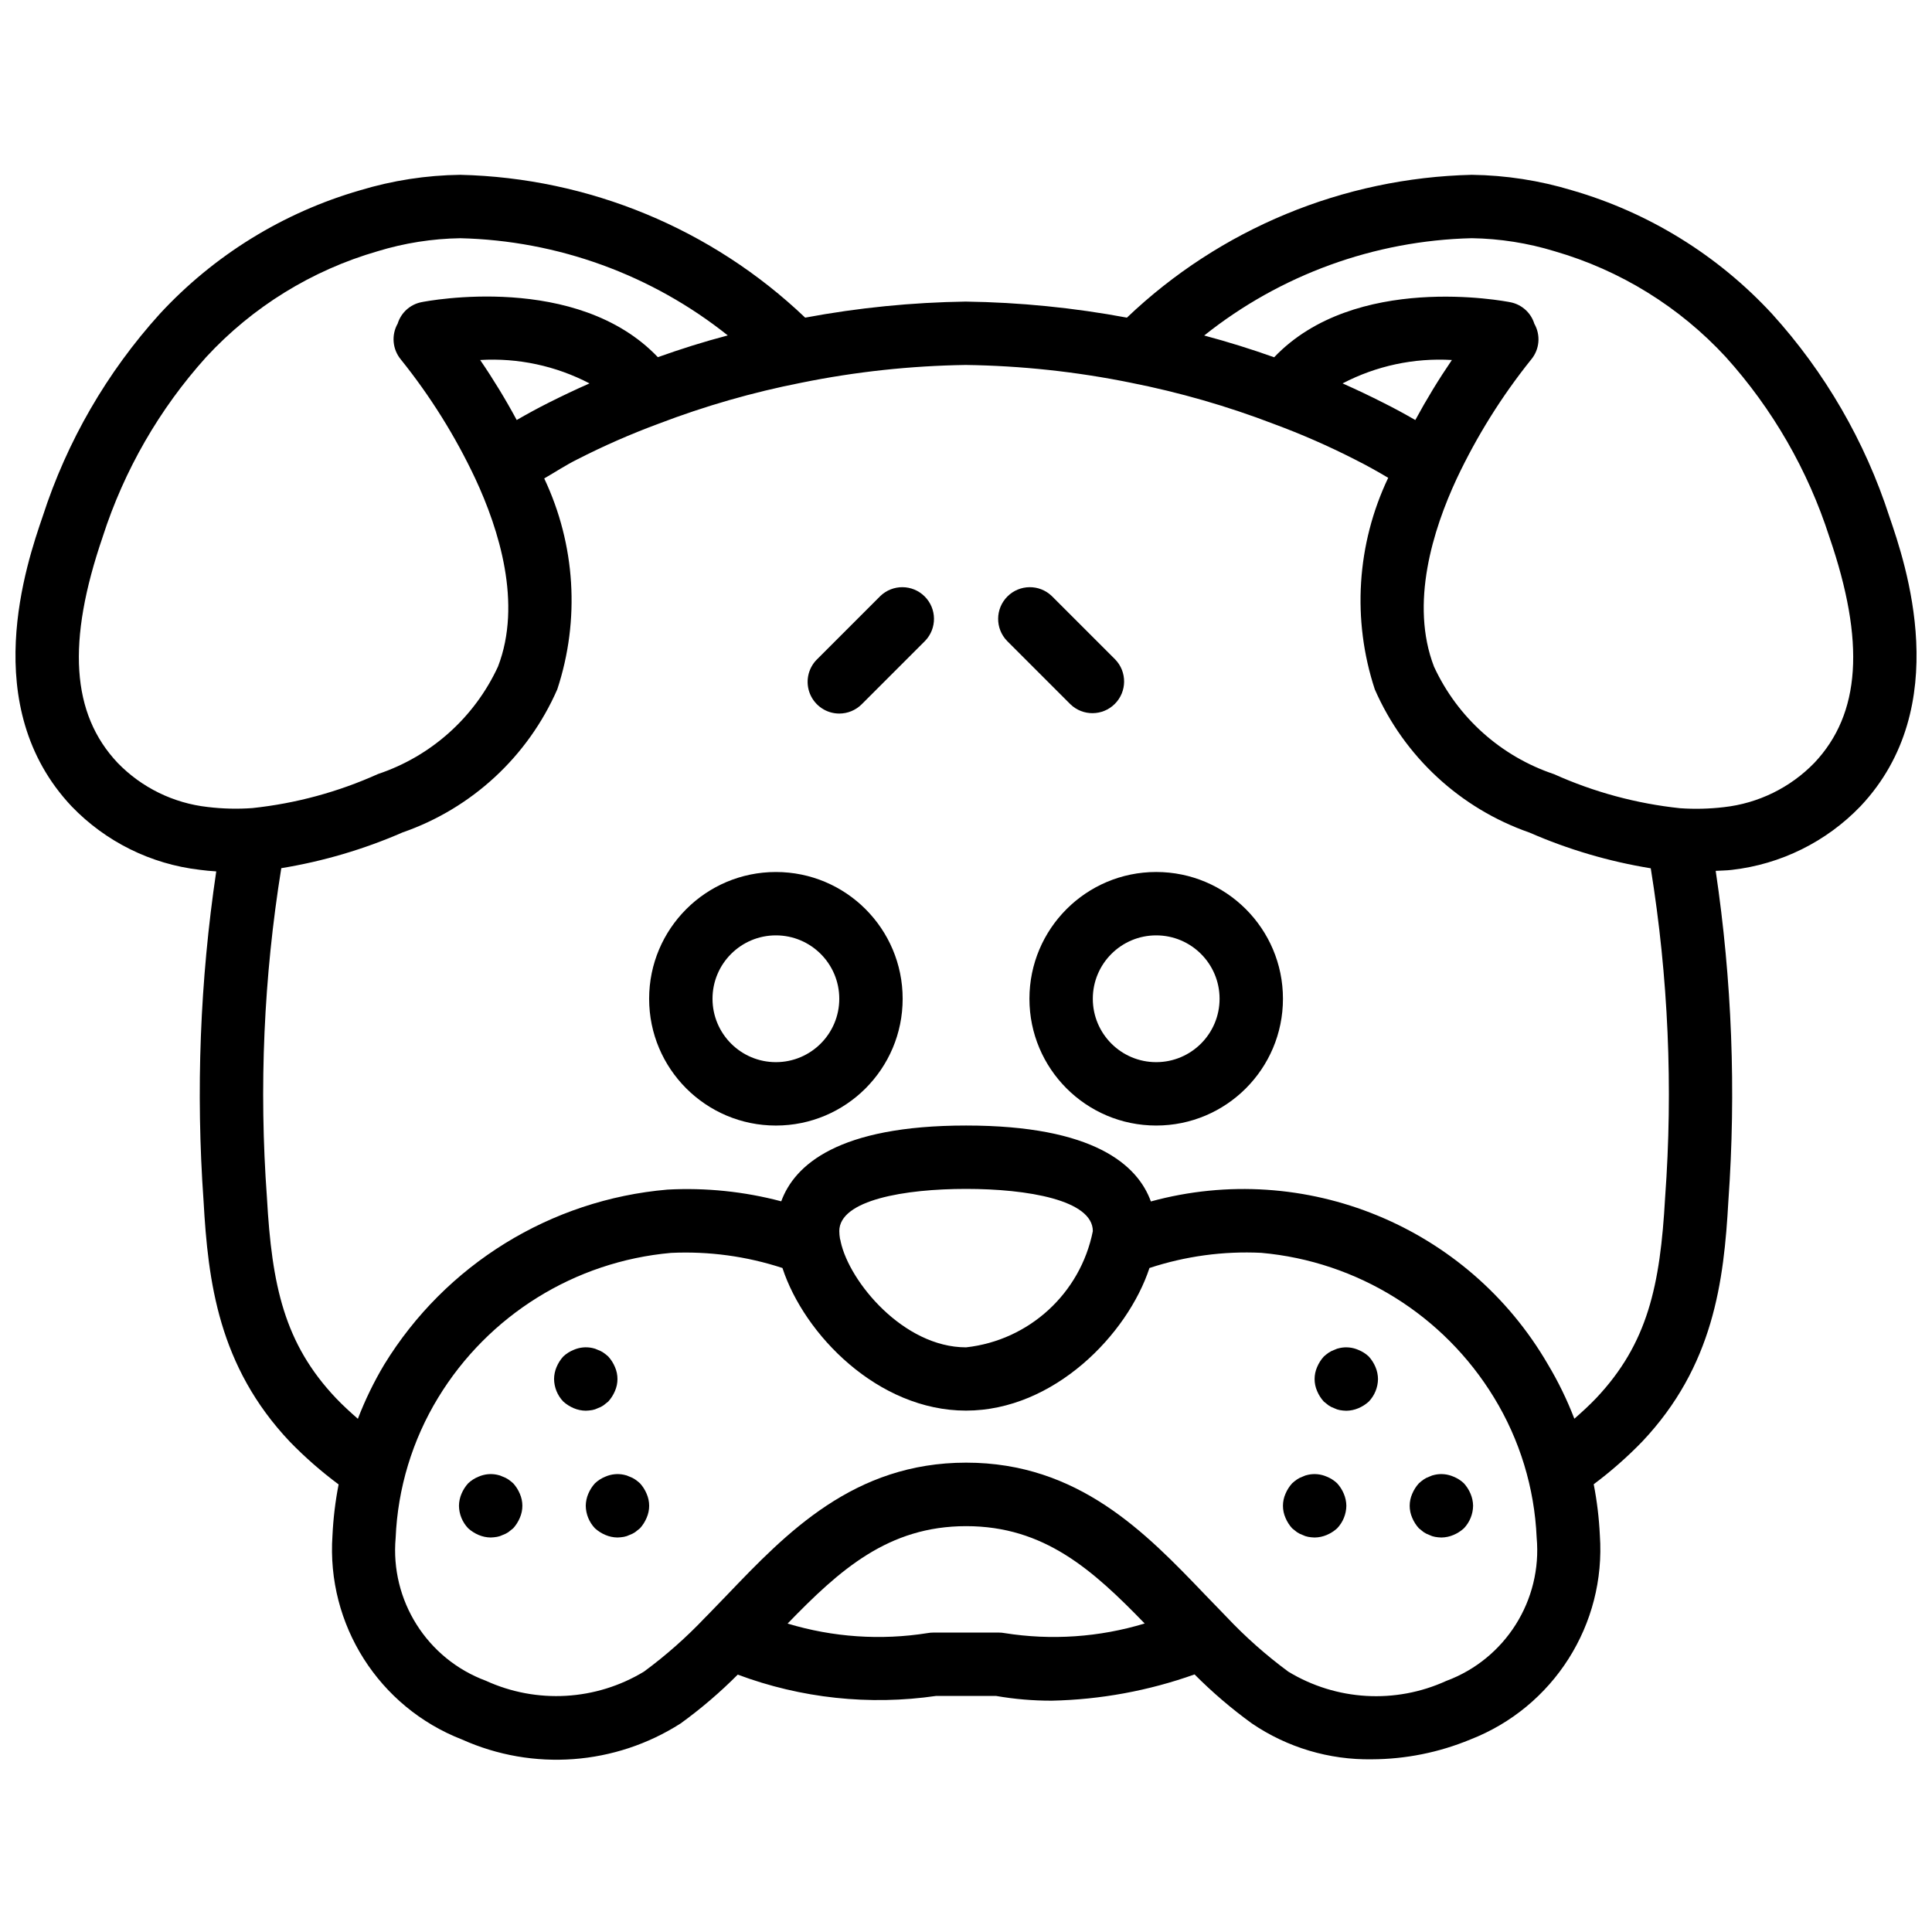
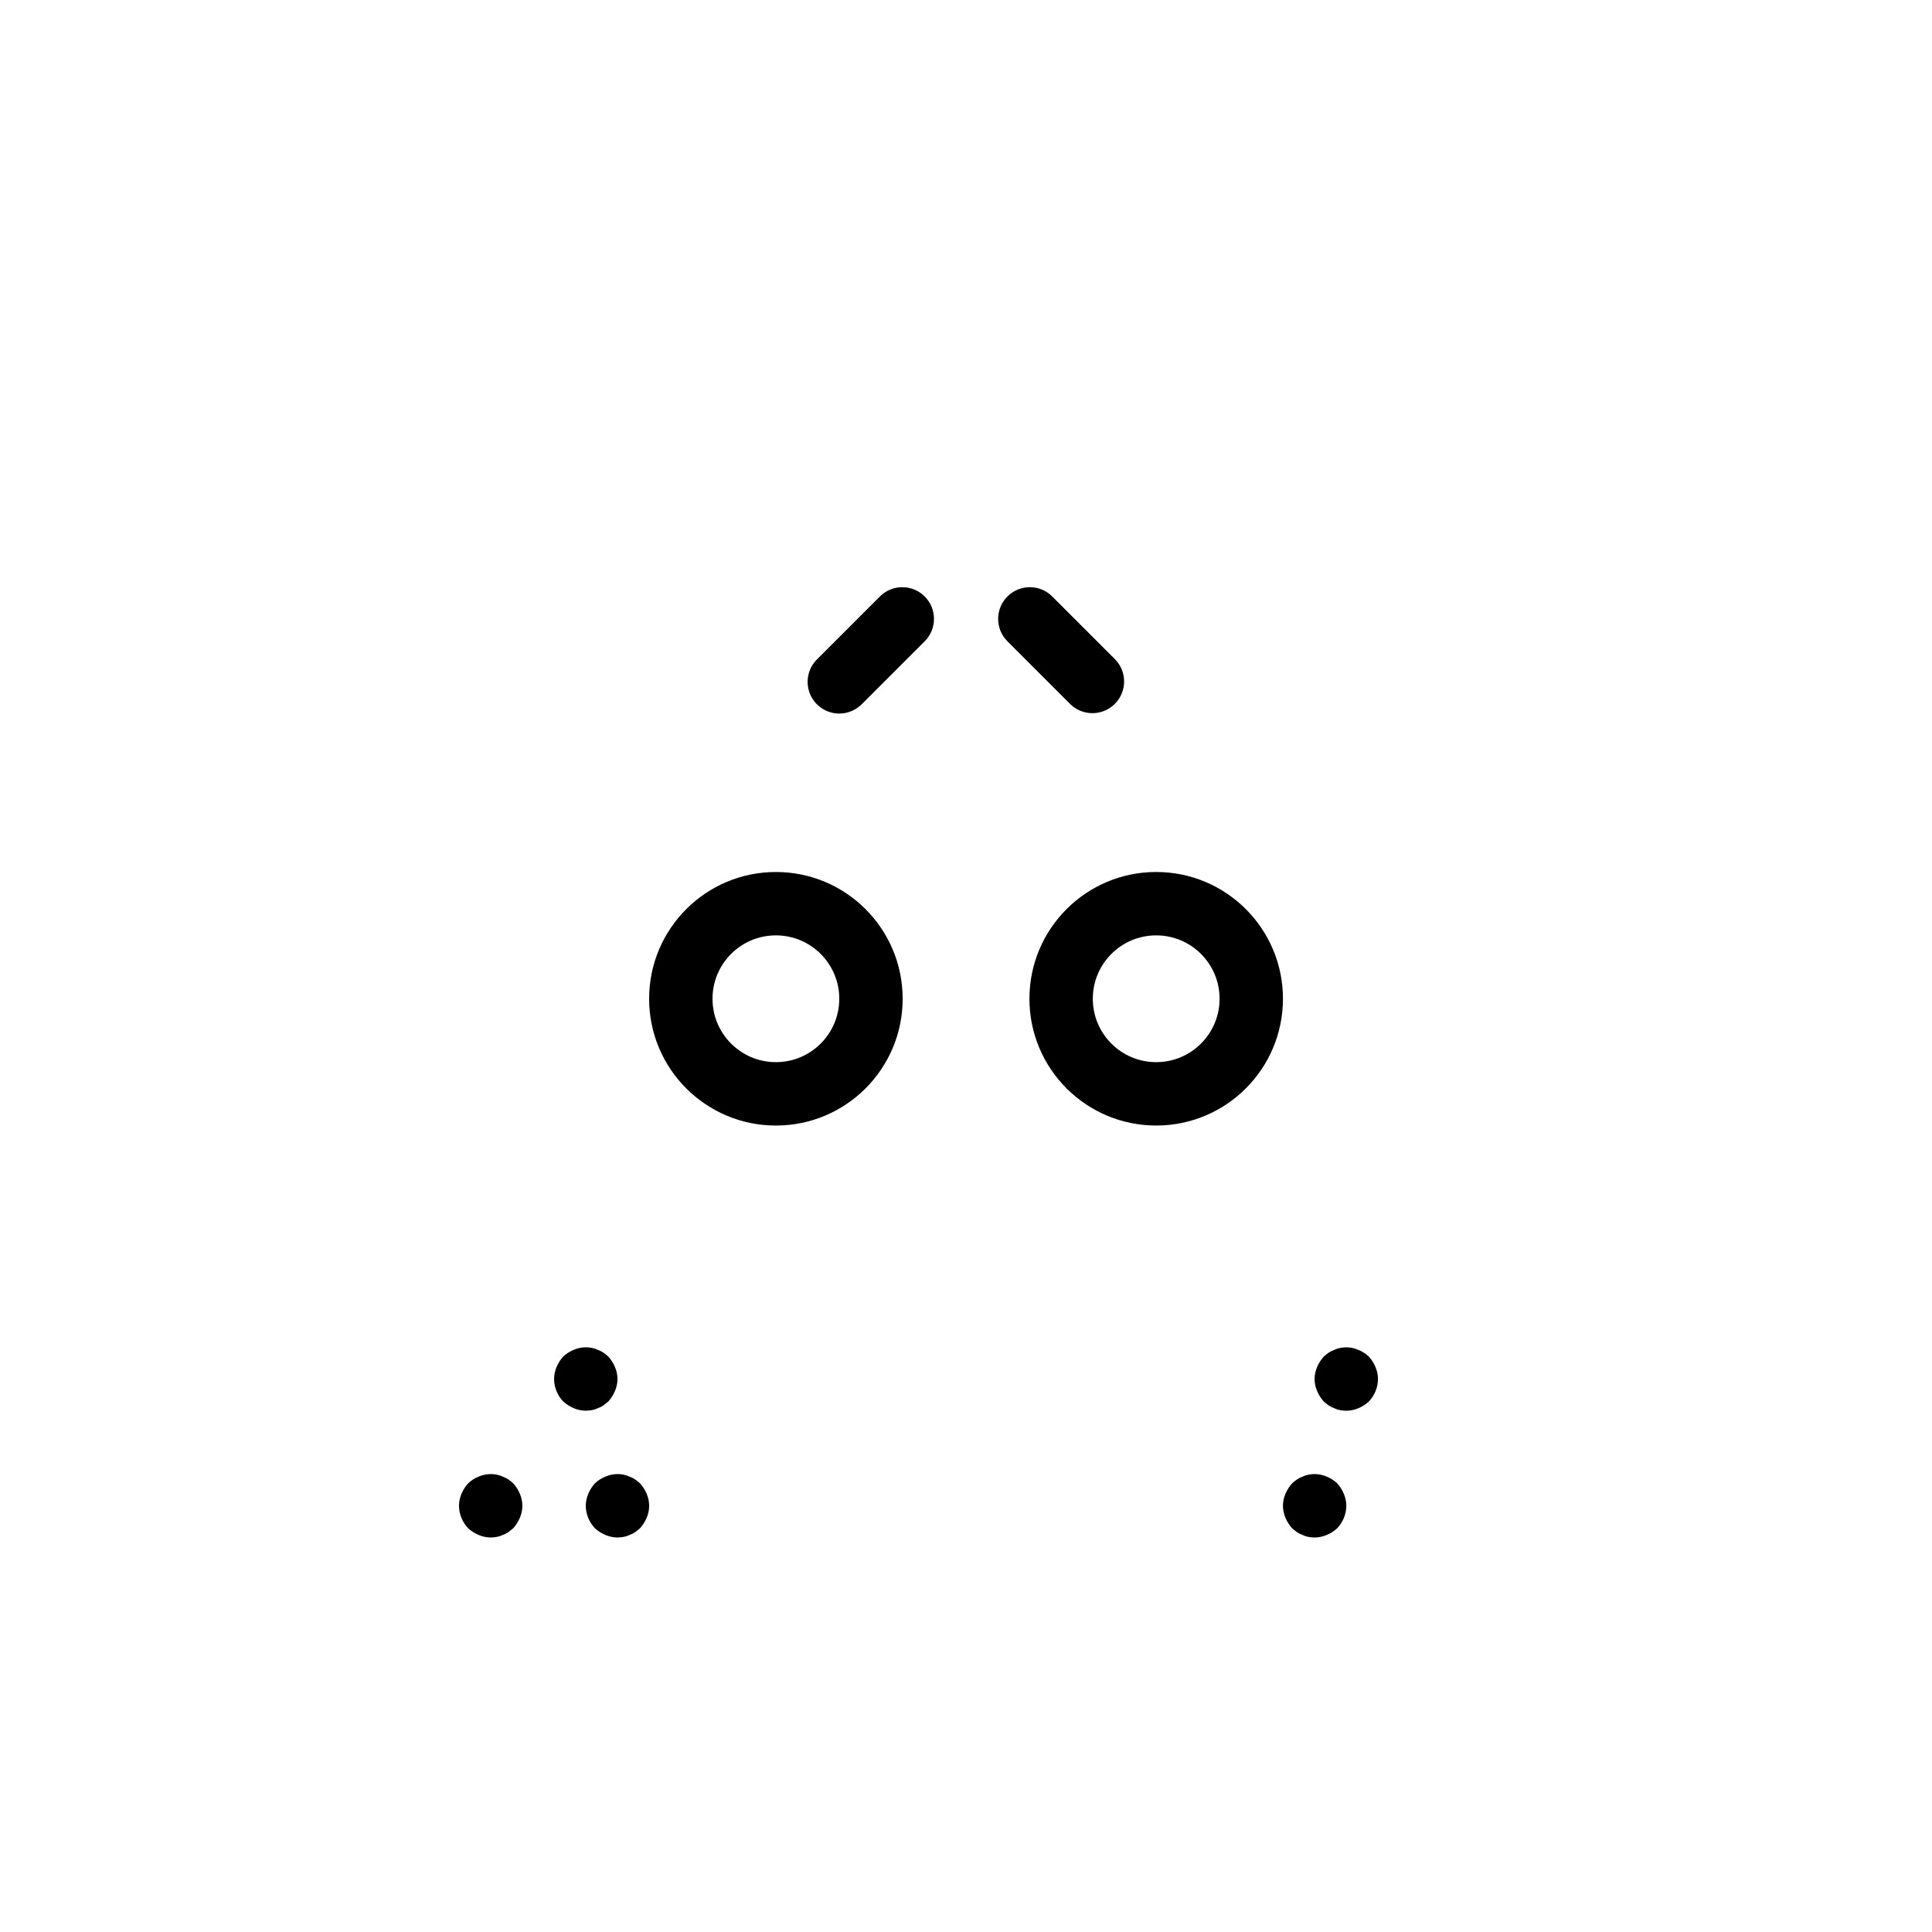
<svg xmlns="http://www.w3.org/2000/svg" width="800px" height="800px" version="1.1" viewBox="144 144 512 512">
  <defs>
    <clipPath id="a">
-       <path d="m148.09 190h503.81v421h-503.81z" />
-     </clipPath>
+       </clipPath>
  </defs>
  <g clip-path="url(#a)">
-     <path d="m196.94 374.51c1.422 0.184 2.871 0.328 4.367 0.418-4.301 28.918-5.43 58.219-3.359 87.383 1.188 21.281 3.926 43.738 22.871 63.766 3.996 4.109 8.316 7.891 12.918 11.312-0.871 4.469-1.418 8.992-1.629 13.535-1.621 23.598 12.289 45.504 34.34 54.066 18.801 8.438 40.586 6.832 57.945-4.273 5.375-3.894 10.43-8.219 15.117-12.926 16.777 6.277 34.867 8.215 52.598 5.644h15.82c4.883 0.848 9.828 1.27 14.781 1.262 12.914-0.273 25.695-2.625 37.859-6.961 4.707 4.731 9.785 9.074 15.184 12.988 9.375 6.375 20.492 9.695 31.828 9.508 8.934-0.035 17.781-1.816 26.035-5.231 22.078-8.57 36.008-30.512 34.363-54.141-0.215-4.539-0.758-9.062-1.629-13.52 4.57-3.414 8.859-7.184 12.832-11.281 18.93-20.016 21.668-42.469 22.852-63.75 2.078-29.211 0.953-58.562-3.356-87.523 1.418-0.094 2.957-0.086 4.289-0.262 12.977-1.48 25.027-7.441 34.082-16.855 24.934-26.438 11.906-64.383 7.644-76.809-6.441-19.887-17.035-38.184-31.074-53.672-14.359-15.547-32.688-26.871-53.02-32.754-8.613-2.606-17.555-3.988-26.555-4.106-34.113 0.805-66.703 14.301-91.398 37.848-14.094-2.629-28.387-4.051-42.719-4.254-14.277 0.211-28.512 1.633-42.547 4.254-24.695-23.547-57.285-37.043-91.398-37.848-9.008 0.113-17.957 1.496-26.578 4.106-20.34 5.879-38.695 17.203-53.066 32.754-14.008 15.484-24.582 33.762-31.012 53.629-4.273 12.473-17.301 50.387 7.648 76.867 9.023 9.383 21.035 15.332 33.969 16.824zm213.24 202.27c-0.5-0.094-1.008-0.133-1.512-0.133h-17.305c-0.504 0-1.012 0.043-1.512 0.133-12.406 1.98-25.102 1.117-37.129-2.519 13.781-14.219 26.648-25.816 47.324-25.816 20.68 0 33.527 11.586 47.309 25.797-12.039 3.652-24.754 4.519-37.18 2.539zm117.1 12.676c-13.492 6.168-29.164 5.25-41.852-2.445-5.902-4.352-11.398-9.223-16.426-14.562l-0.074-0.078c-1.84-1.871-3.688-3.793-5.559-5.742-15.723-16.418-33.555-35.012-63.324-35.012s-47.602 18.59-63.32 35.012c-1.816 1.879-3.594 3.746-5.375 5.559-0.152 0.148-0.297 0.277-0.438 0.43-4.977 5.262-10.41 10.07-16.242 14.367-12.707 7.699-28.402 8.609-41.914 2.43-15.59-5.789-25.379-21.293-23.906-37.859 0.547-13.152 4.43-25.949 11.281-37.188 13.316-21.844 36.211-36.07 61.691-38.34 10.008-0.473 20.02 0.887 29.535 4.004 5.754 17.637 25.332 37.793 48.637 37.793 23.305 0 42.832-20.199 48.625-37.793 9.551-3.144 19.59-4.508 29.629-4.019 25.469 2.273 48.348 16.492 61.66 38.32 6.856 11.215 10.75 23.988 11.32 37.121 1.52 16.621-8.297 32.191-23.941 38zm-160.86-119.19c0-8.258 17.352-11.195 33.598-11.195 16.238 0 33.594 2.938 33.594 11.195-3.285 16.488-16.879 28.953-33.594 30.793-16.539 0-30.934-17.316-33.234-28.023 0-0.262-0.141-0.504-0.184-0.766-0.113-0.664-0.172-1.336-0.176-2.008zm189.58-259.68c17.387 5.031 33.07 14.723 45.352 28.027 12.414 13.766 21.766 30.016 27.445 47.668 9.566 27.848 8.297 46.871-3.949 59.859-6.383 6.586-14.855 10.742-23.969 11.762-3.863 0.457-7.758 0.555-11.641 0.285-11.535-1.219-22.809-4.262-33.387-9.02-14.078-4.707-25.594-15.012-31.82-28.488-6.441-16.703-0.281-36.32 6.027-49.855 5.309-11.25 11.926-21.84 19.711-31.543 2.242-2.676 2.574-6.461 0.844-9.488-0.891-2.883-3.277-5.051-6.223-5.672-1.781-0.363-41.312-7.91-62.727 14.562-5.981-2.125-12.137-4.062-18.539-5.769 20.191-16.109 45.094-25.164 70.918-25.789 7.441 0.117 14.84 1.281 21.961 3.461zm-36.953 44.711c-2.754-1.594-5.543-3.106-8.332-4.5-3.586-1.828-7.246-3.559-10.918-5.191 8.914-4.652 18.926-6.797 28.969-6.203-3.5 5.129-6.731 10.438-9.684 15.895zm-75.363-9.867c12.914 2.551 25.586 6.203 37.875 10.918 7.375 2.723 14.578 5.879 21.574 9.457 2.957 1.48 5.883 3.113 8.754 4.82-8.352 17.543-9.621 37.629-3.543 56.082 7.785 17.801 22.645 31.547 40.992 37.938 10.273 4.488 21.066 7.664 32.133 9.465 4.656 28.848 5.934 58.141 3.801 87.289-1.301 23.305-4.594 38.633-18.273 53.133-1.801 1.891-3.769 3.688-5.777 5.445-1.918-4.984-4.254-9.797-6.996-14.379-21.223-36.602-64.422-54.336-105.23-43.199-3.488-9.625-15.043-20.121-48.969-20.121-33.93 0-45.48 10.488-48.988 20.086-9.824-2.602-19.996-3.648-30.141-3.106-30.953 2.66-58.812 19.855-75.055 46.34-2.746 4.59-5.086 9.41-7.004 14.402-2.016-1.77-4-3.574-5.805-5.473-13.699-14.477-16.988-29.848-18.293-53.152-2.125-29.148-0.848-58.445 3.805-87.297 11.062-1.812 21.863-4.992 32.141-9.473 18.352-6.375 33.215-20.117 41-37.918 6.062-18.383 4.82-38.395-3.461-55.891 2.898-1.68 5.727-3.543 8.734-5.039 7.004-3.582 14.215-6.746 21.602-9.473 12.262-4.691 24.906-8.32 37.789-10.852 14.348-2.918 28.938-4.492 43.578-4.711 14.699 0.203 29.352 1.781 43.762 4.711zm-162.75 9.875c-2.945-5.465-6.18-10.777-9.684-15.902 10.043-0.598 20.055 1.551 28.977 6.203-3.695 1.629-7.34 3.359-10.918 5.16-2.809 1.418-5.602 2.934-8.371 4.539zm-109.71 30.934c5.68-17.629 15.023-33.855 27.422-47.617 12.301-13.312 28.008-23.008 45.418-28.039 7.109-2.176 14.484-3.336 21.918-3.453 25.809 0.617 50.703 9.664 70.891 25.758-6.418 1.68-12.598 3.644-18.535 5.766-21.41-22.48-60.957-14.93-62.73-14.562-2.949 0.613-5.332 2.785-6.219 5.664-1.723 3.035-1.387 6.82 0.84 9.508 7.797 9.699 14.418 20.289 19.719 31.551 6.301 13.512 12.465 33.129 6.023 49.836-6.223 13.469-17.73 23.77-31.805 28.473-10.539 4.75-21.762 7.797-33.258 9.02-3.961 0.289-7.938 0.191-11.883-0.285-9.07-1.012-17.508-5.148-23.859-11.703-12.246-12.996-13.512-32.02-3.941-59.91z" />
-   </g>
+     </g>
  <path d="m349.62 375.09c-18.555 0-33.594 15.043-33.594 33.594 0 18.555 15.039 33.598 33.594 33.598s33.594-15.043 33.594-33.598c0-18.551-15.039-33.594-33.594-33.594zm0 50.391c-9.277 0-16.797-7.523-16.797-16.801 0-9.273 7.519-16.797 16.797-16.797s16.797 7.523 16.797 16.797c0 9.277-7.519 16.801-16.797 16.801z" />
  <path d="m416.81 408.68c0 18.555 15.039 33.598 33.594 33.598s33.594-15.043 33.594-33.598c0-18.551-15.039-33.594-33.594-33.594s-33.594 15.043-33.594 33.594zm33.594-16.797c9.277 0 16.797 7.523 16.797 16.797 0 9.277-7.519 16.801-16.797 16.801s-16.797-7.523-16.797-16.801c0-9.273 7.519-16.797 16.797-16.797z" />
  <path d="m366.42 333.1c2.231 0 4.363-0.887 5.941-2.461l16.797-16.797c3.184-3.297 3.137-8.535-0.105-11.773-3.238-3.238-8.477-3.281-11.77-0.102l-16.797 16.797c-2.402 2.398-3.117 6.012-1.82 9.148 1.301 3.137 4.359 5.188 7.754 5.188z" />
  <path d="m427.67 330.64c3.293 3.184 8.535 3.137 11.773-0.105 3.238-3.242 3.281-8.477 0.102-11.77l-16.797-16.797c-3.293-3.184-8.535-3.137-11.77 0.102-3.242 3.242-3.285 8.477-0.105 11.773z" />
  <path d="m300.91 517.69c0.527-0.094 1.035-0.262 1.512-0.504 0.539-0.184 1.047-0.438 1.512-0.758l1.262-1.008c0.742-0.82 1.336-1.754 1.766-2.773 0.895-2.035 0.895-4.348 0-6.383-0.426-1.02-1.023-1.957-1.766-2.773-0.398-0.363-0.82-0.699-1.262-1.008-0.465-0.32-0.973-0.574-1.512-0.758-0.477-0.242-0.984-0.41-1.512-0.504-1.637-0.344-3.34-0.164-4.871 0.504-1.027 0.406-1.969 1.004-2.773 1.766-0.742 0.816-1.336 1.754-1.766 2.773-0.43 1.008-0.656 2.09-0.668 3.191 0.031 2.223 0.898 4.352 2.434 5.961 0.82 0.742 1.754 1.336 2.773 1.766 1.012 0.43 2.094 0.656 3.191 0.668 0.566-0.012 1.125-0.07 1.68-0.164z" />
  <path d="m280 537.09c-0.398-0.363-0.824-0.695-1.262-1.008-0.469-0.32-0.977-0.574-1.512-0.758-0.477-0.242-0.988-0.41-1.516-0.504-1.633-0.344-3.336-0.164-4.871 0.504-1.027 0.406-1.969 1.008-2.769 1.766-0.742 0.816-1.336 1.754-1.766 2.773-0.43 1.012-0.66 2.094-0.672 3.191 0.031 2.223 0.902 4.352 2.438 5.961 0.816 0.742 1.754 1.336 2.769 1.766 1.012 0.43 2.094 0.656 3.195 0.672 0.562-0.016 1.121-0.074 1.676-0.168 0.527-0.094 1.039-0.262 1.516-0.504 0.535-0.184 1.043-0.438 1.512-0.758l1.262-1.008c0.738-0.816 1.336-1.754 1.762-2.773 0.895-2.035 0.895-4.348 0-6.383-0.426-1.02-1.023-1.957-1.762-2.773z" />
  <path d="m313.6 537.09c-0.398-0.363-0.824-0.695-1.262-1.008-0.469-0.32-0.977-0.574-1.512-0.758-0.477-0.242-0.988-0.41-1.512-0.504-1.637-0.344-3.34-0.164-4.871 0.504-1.031 0.406-1.969 1.008-2.773 1.766-0.742 0.816-1.336 1.754-1.766 2.773-0.43 1.012-0.656 2.094-0.672 3.191 0.035 2.223 0.902 4.352 2.438 5.961 0.816 0.742 1.754 1.336 2.773 1.766 1.008 0.43 2.09 0.656 3.191 0.672 0.562-0.016 1.121-0.074 1.68-0.168 0.523-0.094 1.035-0.262 1.512-0.504 0.535-0.184 1.043-0.438 1.512-0.758l1.262-1.008c0.738-0.816 1.336-1.754 1.762-2.773 0.898-2.035 0.898-4.348 0-6.383-0.422-1.02-1.023-1.957-1.762-2.773z" />
  <path d="m506.75 503.5c-0.805-0.762-1.746-1.355-2.773-1.766-1.531-0.668-3.234-0.848-4.871-0.504-0.527 0.094-1.035 0.262-1.512 0.504-0.535 0.184-1.047 0.438-1.512 0.758-0.441 0.309-0.859 0.645-1.262 1.008-0.742 0.816-1.336 1.754-1.766 2.773-0.895 2.035-0.895 4.348 0 6.383 0.426 1.02 1.023 1.953 1.766 2.773l1.262 1.008c0.465 0.32 0.977 0.574 1.512 0.758 0.477 0.242 0.984 0.41 1.512 0.504 0.555 0.098 1.113 0.152 1.68 0.164 1.094-0.012 2.18-0.238 3.191-0.668 1.02-0.426 1.953-1.023 2.773-1.766 1.535-1.609 2.402-3.742 2.434-5.961-0.012-1.098-0.238-2.184-0.668-3.191-0.426-1.02-1.023-1.957-1.766-2.773z" />
-   <path d="m531.95 537.09c-0.805-0.758-1.746-1.355-2.773-1.766-1.535-0.668-3.238-0.848-4.871-0.504-0.527 0.094-1.039 0.262-1.516 0.504-0.535 0.184-1.043 0.438-1.512 0.758-0.438 0.312-0.859 0.645-1.258 1.008-0.742 0.816-1.336 1.754-1.766 2.773-0.895 2.035-0.895 4.348 0 6.383 0.426 1.02 1.023 1.957 1.766 2.773l1.258 1.008c0.469 0.32 0.977 0.574 1.512 0.758 0.477 0.242 0.988 0.41 1.516 0.504 0.555 0.098 1.113 0.152 1.68 0.168 1.094-0.016 2.18-0.242 3.191-0.672 1.016-0.426 1.953-1.023 2.773-1.766 1.531-1.609 2.402-3.742 2.434-5.961-0.012-1.094-0.242-2.18-0.672-3.191-0.426-1.02-1.023-1.957-1.762-2.773z" />
  <path d="m498.36 537.09c-0.801-0.758-1.742-1.355-2.769-1.766-1.535-0.668-3.238-0.848-4.871-0.504-0.527 0.094-1.039 0.262-1.516 0.504-0.535 0.184-1.043 0.438-1.512 0.758-0.438 0.312-0.859 0.645-1.262 1.008-0.738 0.816-1.336 1.754-1.762 2.773-0.895 2.035-0.895 4.348 0 6.383 0.422 1.02 1.023 1.957 1.762 2.773l1.262 1.008c0.469 0.32 0.977 0.574 1.512 0.758 0.477 0.242 0.988 0.41 1.516 0.504 0.555 0.098 1.113 0.152 1.676 0.168 1.098-0.016 2.184-0.242 3.195-0.672 1.016-0.426 1.953-1.023 2.769-1.766 1.535-1.609 2.402-3.742 2.438-5.961-0.016-1.094-0.242-2.18-0.672-3.191-0.426-1.02-1.023-1.957-1.766-2.773z" />
</svg>